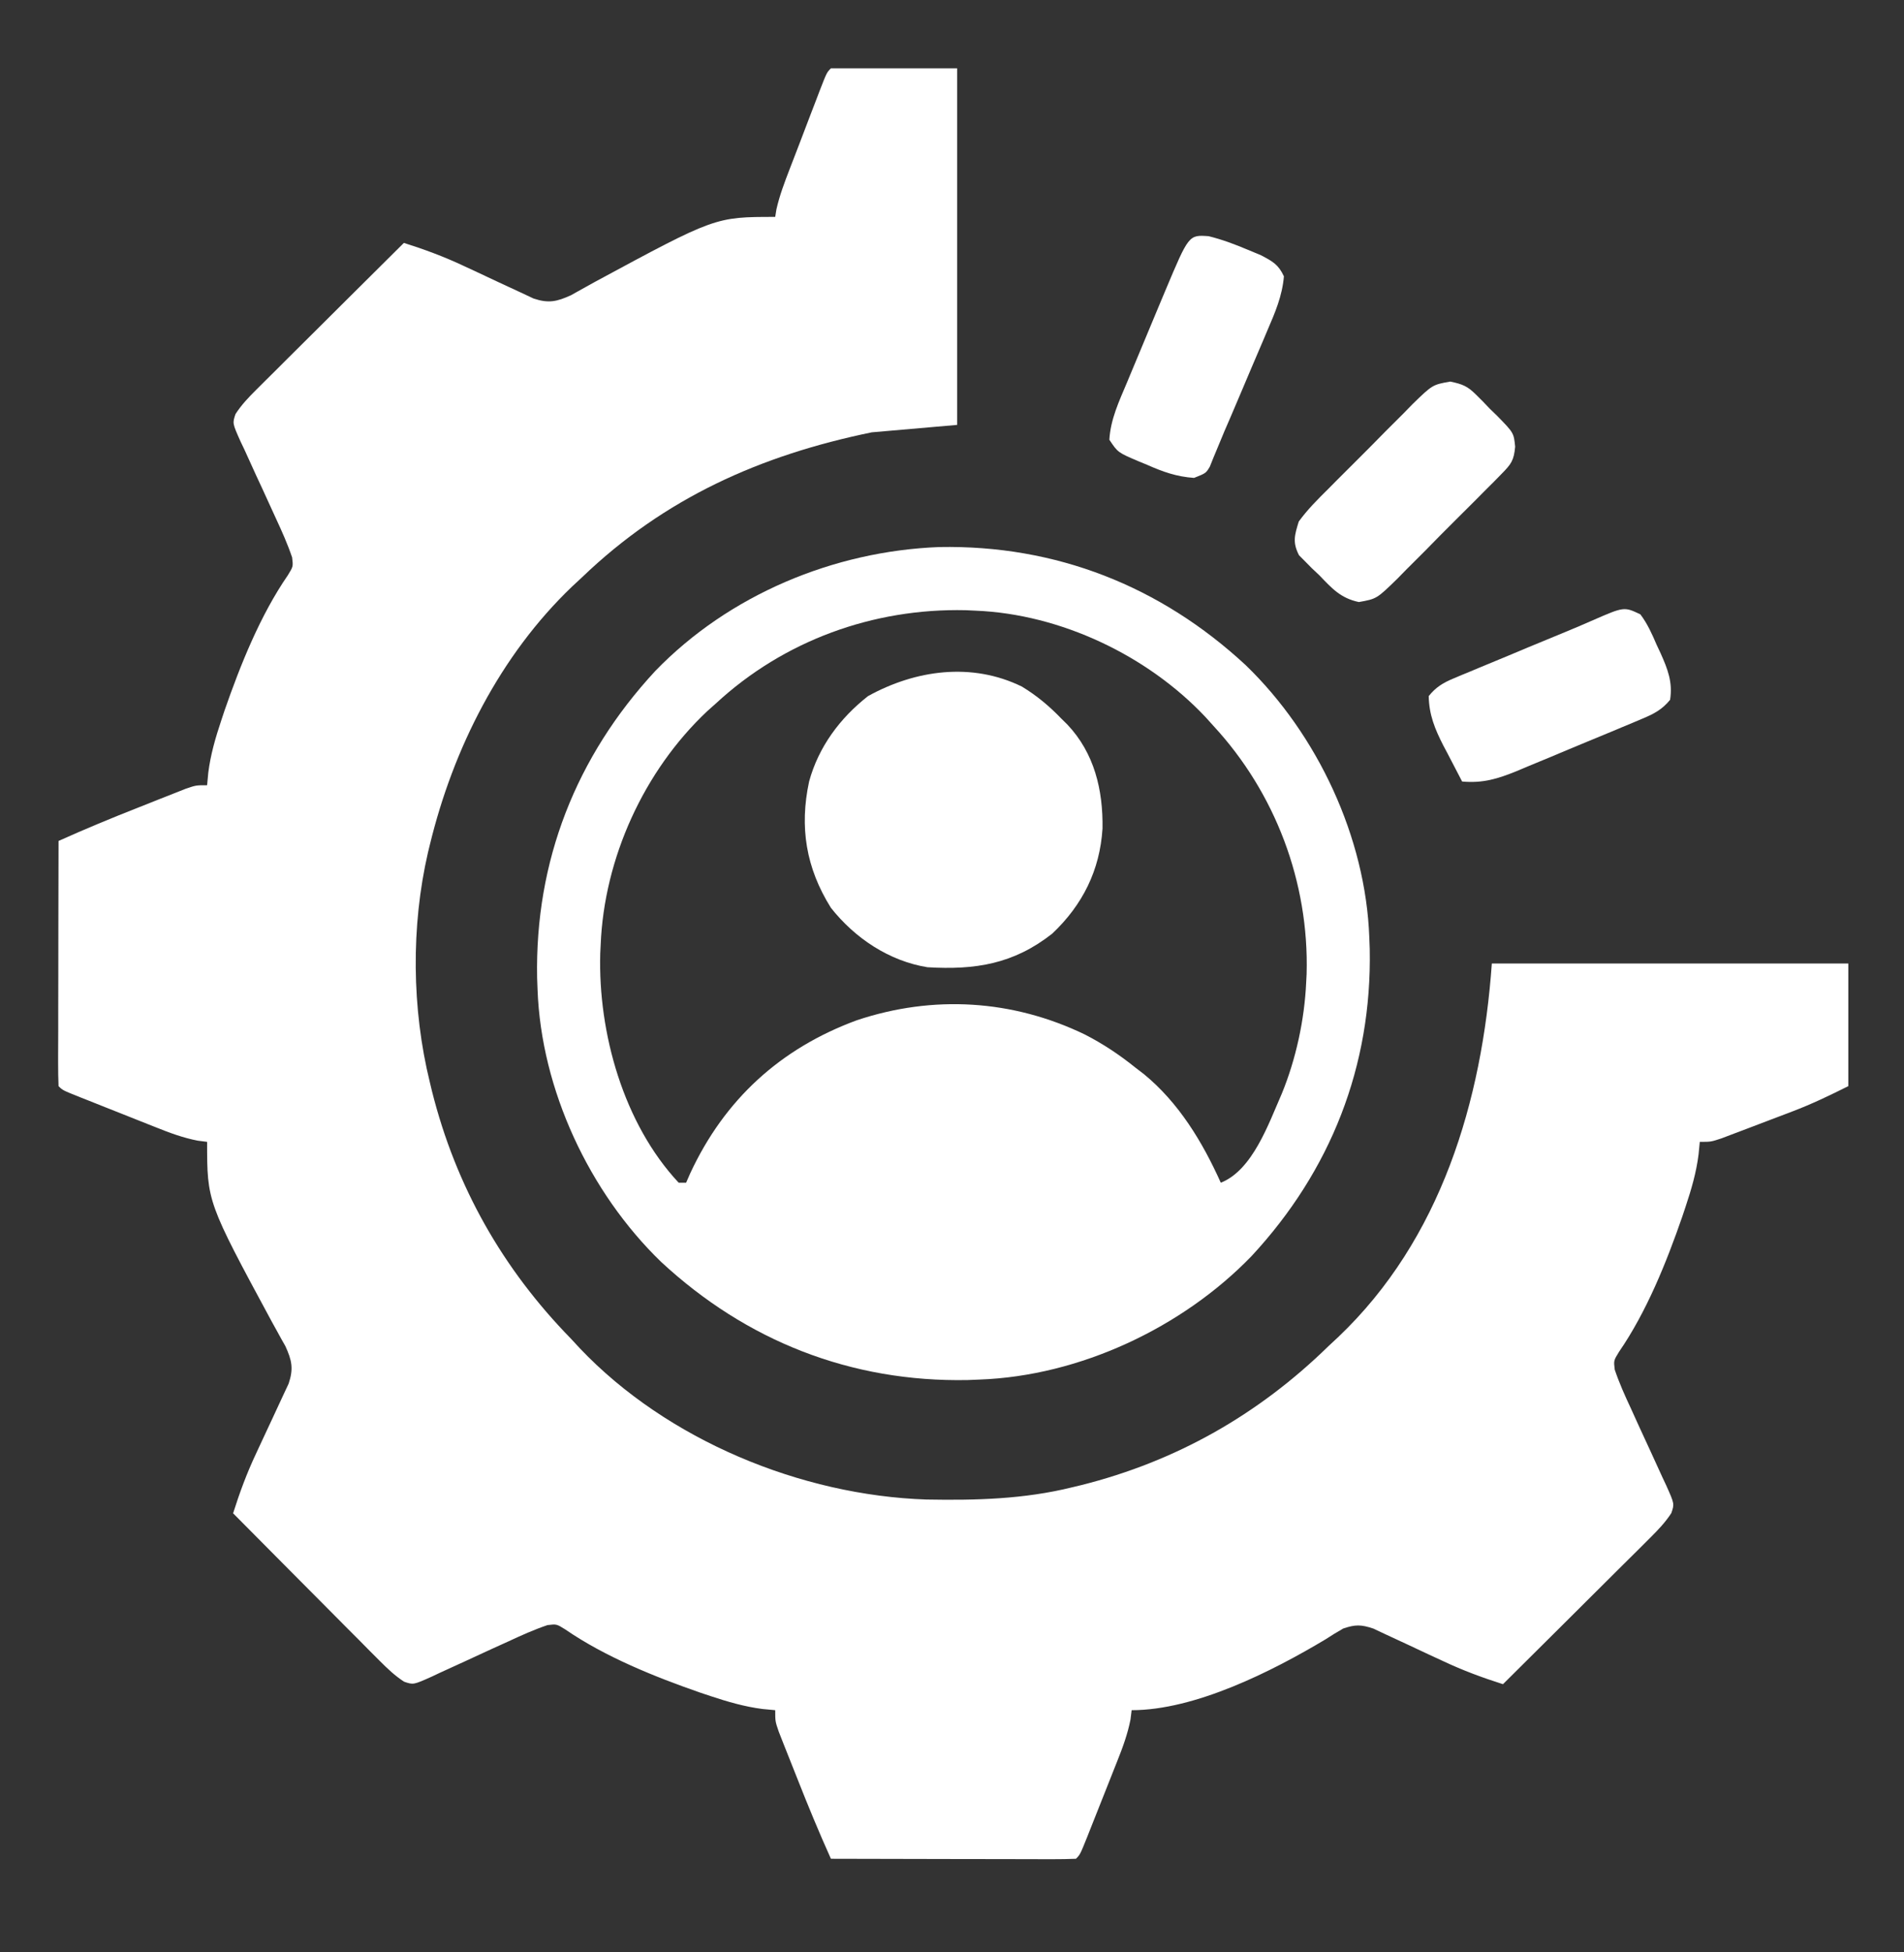
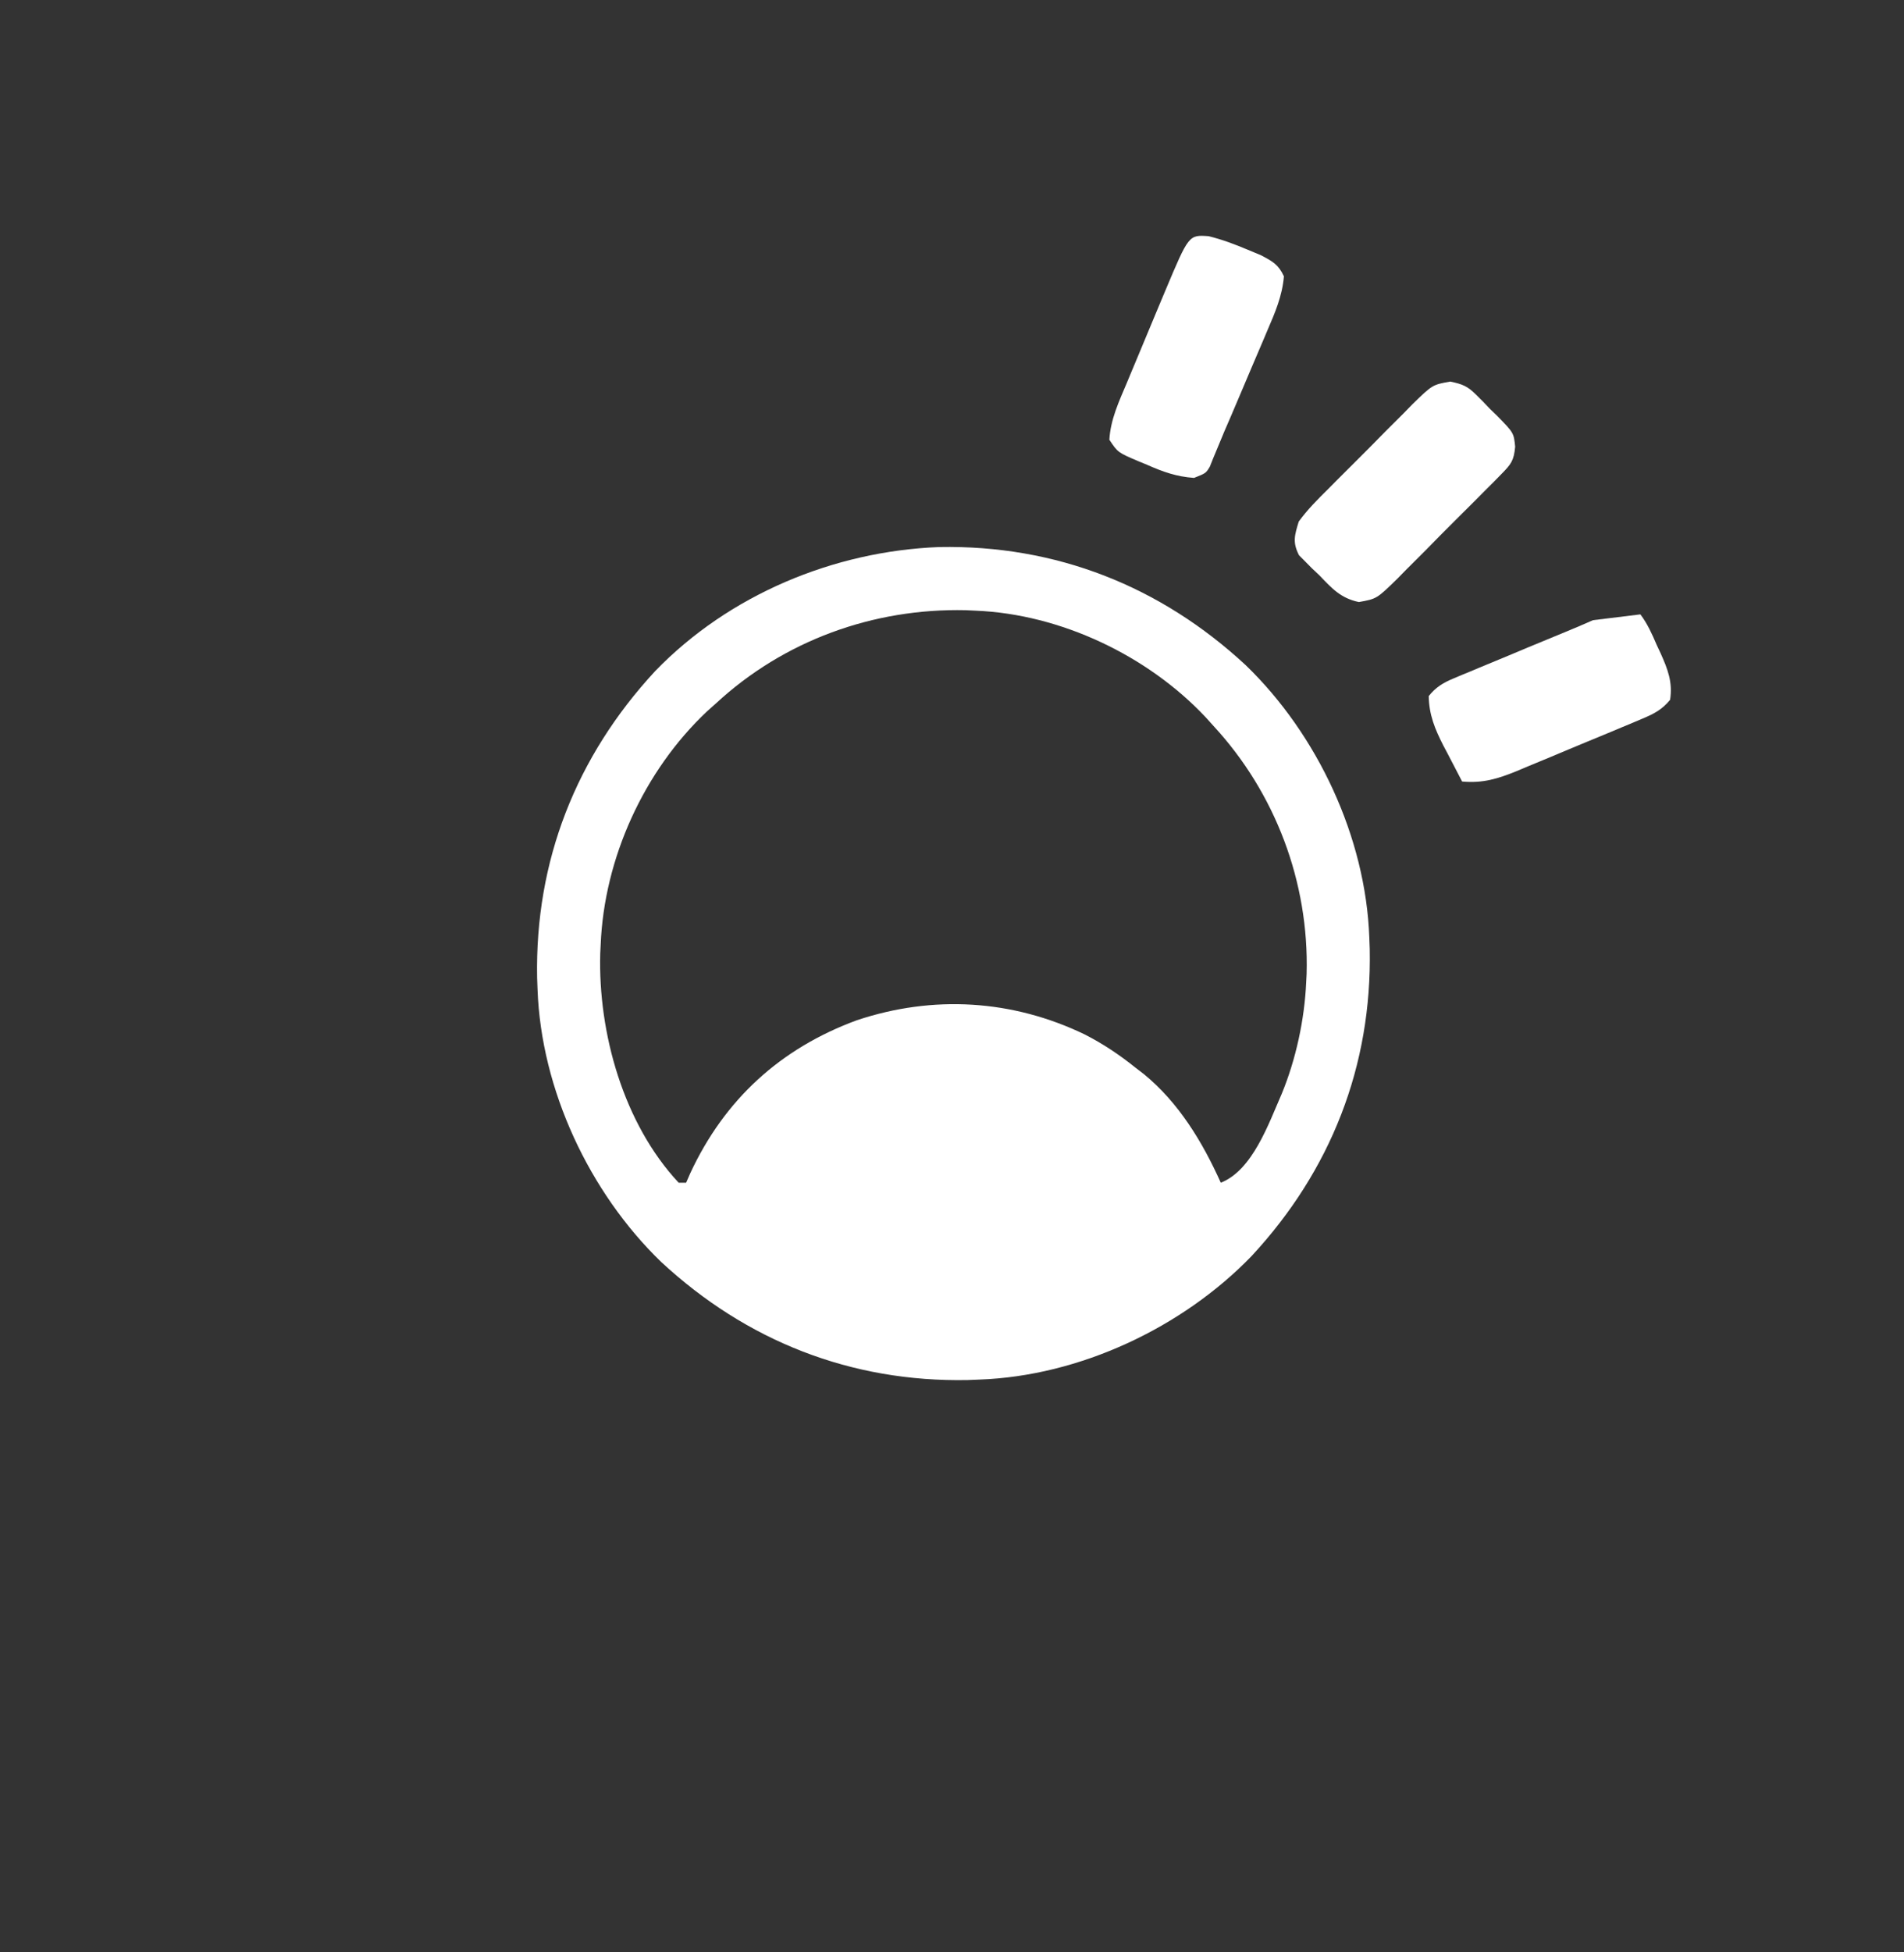
<svg xmlns="http://www.w3.org/2000/svg" width="40" height="41" viewBox="0 0 40 41" fill="none">
  <rect x="0" y="0" width="40" height="41" fill="#333333" stroke="none" />
-   <path d="M17.456 1.435C18.331 1.435 19.206 1.435 20.108 1.435C20.108 3.906 20.108 6.377 20.108 8.923C19.22 9.001 19.22 9.001 18.314 9.079C15.977 9.56 13.966 10.455 12.229 12.122C12.16 12.186 12.09 12.251 12.018 12.318C10.507 13.763 9.521 15.72 9.031 17.738C9.018 17.791 9.005 17.844 8.992 17.898C8.633 19.45 8.65 21.185 9.031 22.731C9.046 22.791 9.06 22.852 9.075 22.914C9.578 24.916 10.558 26.643 11.995 28.113C12.089 28.214 12.089 28.214 12.184 28.317C14.014 30.242 16.827 31.402 19.463 31.49C20.503 31.509 21.514 31.483 22.526 31.233C22.587 31.219 22.648 31.204 22.71 31.189C24.712 30.687 26.438 29.706 27.909 28.269C27.976 28.207 28.043 28.145 28.112 28.08C30.274 26.026 31.135 23.121 31.341 20.234C33.812 20.234 36.284 20.234 38.83 20.234C38.83 21.084 38.83 21.933 38.83 22.809C38.433 23.007 38.068 23.183 37.658 23.339C37.609 23.357 37.561 23.376 37.511 23.395C37.409 23.434 37.307 23.472 37.205 23.511C37.049 23.57 36.894 23.629 36.738 23.689C36.638 23.727 36.539 23.764 36.439 23.802C36.35 23.836 36.26 23.87 36.168 23.905C35.944 23.979 35.944 23.979 35.71 23.979C35.701 24.067 35.693 24.154 35.684 24.245C35.636 24.625 35.533 24.976 35.412 25.339C35.389 25.408 35.366 25.478 35.342 25.549C35.01 26.508 34.592 27.548 34.014 28.387C33.9 28.572 33.9 28.572 33.923 28.763C34.018 29.044 34.137 29.31 34.263 29.578C34.316 29.697 34.37 29.815 34.424 29.933C34.509 30.118 34.594 30.303 34.68 30.488C34.763 30.667 34.844 30.847 34.926 31.026C34.952 31.082 34.978 31.137 35.005 31.194C35.178 31.581 35.178 31.581 35.112 31.775C34.985 31.97 34.84 32.121 34.675 32.286C34.606 32.355 34.537 32.423 34.467 32.494C34.392 32.568 34.316 32.643 34.242 32.717C34.165 32.793 34.088 32.87 34.011 32.946C33.81 33.147 33.608 33.348 33.406 33.548C33.199 33.753 32.994 33.958 32.788 34.163C32.384 34.565 31.98 34.967 31.575 35.368C31.144 35.231 30.733 35.079 30.323 34.886C30.224 34.84 30.125 34.795 30.026 34.749C29.873 34.678 29.721 34.606 29.568 34.534C29.419 34.464 29.269 34.395 29.119 34.326C28.987 34.264 28.987 34.264 28.852 34.2C28.593 34.114 28.476 34.113 28.221 34.198C28.093 34.27 27.968 34.347 27.846 34.427C26.725 35.098 25.109 35.914 23.774 35.914C23.766 35.979 23.758 36.043 23.75 36.11C23.689 36.418 23.586 36.698 23.47 36.988C23.448 37.044 23.425 37.101 23.402 37.159C23.356 37.277 23.309 37.395 23.262 37.513C23.189 37.694 23.117 37.876 23.046 38.057C23 38.172 22.955 38.287 22.909 38.402C22.887 38.456 22.866 38.511 22.844 38.567C22.691 38.947 22.691 38.947 22.604 39.034C22.444 39.041 22.283 39.043 22.123 39.043C22.047 39.043 22.047 39.043 21.971 39.043C21.804 39.043 21.637 39.042 21.471 39.042C21.355 39.042 21.24 39.042 21.125 39.041C20.82 39.041 20.516 39.04 20.212 39.04C19.902 39.039 19.592 39.038 19.282 39.038C18.673 39.037 18.065 39.036 17.456 39.034C17.207 38.481 16.976 37.923 16.754 37.359C16.695 37.209 16.635 37.06 16.576 36.911C16.538 36.816 16.501 36.721 16.462 36.624C16.428 36.538 16.395 36.452 16.36 36.364C16.286 36.148 16.286 36.148 16.286 35.914C16.154 35.901 16.154 35.901 16.02 35.889C15.639 35.84 15.288 35.737 14.925 35.617C14.821 35.582 14.821 35.582 14.715 35.547C13.757 35.214 12.716 34.796 11.877 34.219C11.693 34.104 11.693 34.104 11.502 34.127C11.221 34.222 10.954 34.342 10.686 34.467C10.568 34.521 10.45 34.574 10.331 34.628C10.146 34.713 9.961 34.798 9.776 34.884C9.597 34.967 9.418 35.049 9.238 35.13C9.155 35.169 9.155 35.169 9.071 35.209C8.684 35.382 8.684 35.382 8.49 35.316C8.294 35.189 8.143 35.044 7.978 34.879C7.91 34.81 7.841 34.742 7.77 34.671C7.696 34.596 7.622 34.521 7.548 34.446C7.471 34.369 7.395 34.292 7.318 34.216C7.117 34.014 6.917 33.812 6.716 33.61C6.512 33.404 6.307 33.198 6.101 32.992C5.699 32.588 5.298 32.184 4.897 31.779C5.033 31.349 5.185 30.937 5.378 30.528C5.424 30.429 5.47 30.33 5.516 30.231C5.587 30.078 5.658 29.925 5.73 29.773C5.801 29.623 5.87 29.474 5.939 29.323C6.001 29.191 6.001 29.191 6.064 29.056C6.17 28.739 6.131 28.567 5.996 28.27C5.968 28.22 5.94 28.169 5.91 28.118C5.879 28.06 5.847 28.003 5.814 27.943C5.78 27.882 5.746 27.82 5.711 27.757C4.351 25.239 4.351 25.239 4.351 23.979C4.286 23.971 4.221 23.962 4.154 23.954C3.846 23.894 3.567 23.791 3.276 23.674C3.192 23.641 3.192 23.641 3.106 23.607C2.988 23.56 2.87 23.513 2.752 23.466C2.57 23.393 2.389 23.322 2.207 23.25C2.092 23.205 1.977 23.159 1.863 23.113C1.808 23.092 1.754 23.07 1.698 23.048C1.317 22.896 1.317 22.896 1.23 22.809C1.223 22.648 1.221 22.488 1.221 22.327C1.221 22.277 1.221 22.227 1.221 22.175C1.221 22.008 1.222 21.841 1.223 21.675C1.223 21.559 1.223 21.444 1.223 21.329C1.223 21.025 1.224 20.721 1.225 20.417C1.226 20.107 1.226 19.797 1.226 19.486C1.227 18.878 1.229 18.269 1.23 17.66C1.783 17.411 2.341 17.18 2.906 16.958C3.055 16.899 3.205 16.839 3.354 16.78C3.448 16.742 3.543 16.705 3.641 16.667C3.726 16.633 3.812 16.599 3.901 16.564C4.117 16.49 4.117 16.49 4.351 16.49C4.359 16.402 4.367 16.314 4.376 16.224C4.424 15.844 4.527 15.493 4.648 15.13C4.671 15.06 4.694 14.991 4.718 14.919C5.051 13.961 5.468 12.92 6.046 12.082C6.16 11.897 6.16 11.897 6.137 11.706C6.042 11.425 5.923 11.159 5.798 10.89C5.744 10.772 5.69 10.654 5.636 10.536C5.552 10.35 5.466 10.165 5.38 9.981C5.297 9.802 5.216 9.622 5.135 9.442C5.108 9.387 5.082 9.332 5.055 9.275C4.882 8.888 4.882 8.888 4.948 8.694C5.075 8.499 5.22 8.347 5.385 8.183C5.454 8.114 5.523 8.045 5.594 7.975C5.669 7.9 5.744 7.826 5.819 7.752C5.895 7.675 5.972 7.599 6.049 7.522C6.25 7.322 6.452 7.121 6.654 6.921C6.861 6.716 7.067 6.511 7.272 6.306C7.676 5.904 8.08 5.502 8.485 5.101C8.916 5.237 9.327 5.389 9.737 5.582C9.836 5.628 9.935 5.674 10.034 5.72C10.187 5.791 10.339 5.862 10.492 5.935C10.641 6.005 10.791 6.074 10.941 6.143C11.029 6.184 11.117 6.226 11.209 6.269C11.525 6.374 11.697 6.335 11.995 6.2C12.045 6.172 12.095 6.144 12.147 6.115C12.204 6.083 12.262 6.051 12.321 6.018C12.383 5.984 12.444 5.95 12.507 5.915C15.026 4.555 15.026 4.555 16.286 4.555C16.294 4.503 16.302 4.452 16.311 4.398C16.377 4.105 16.482 3.83 16.59 3.549C16.613 3.491 16.635 3.433 16.658 3.373C16.705 3.251 16.752 3.129 16.799 3.007C16.871 2.819 16.943 2.631 17.014 2.443C17.06 2.324 17.105 2.205 17.151 2.087C17.173 2.03 17.194 1.974 17.216 1.916C17.369 1.522 17.369 1.522 17.456 1.435Z" fill="white" />
  <path d="M19.73 11.488C22.182 11.441 24.379 12.307 26.172 13.97C27.68 15.427 28.691 17.586 28.767 19.688C28.77 19.77 28.773 19.851 28.776 19.934C28.823 22.386 27.958 24.583 26.295 26.376C24.838 27.884 22.679 28.896 20.576 28.971C20.495 28.974 20.414 28.977 20.33 28.981C17.878 29.028 15.681 28.162 13.888 26.499C12.381 25.042 11.369 22.883 11.293 20.78C11.29 20.699 11.287 20.618 11.284 20.535C11.237 18.083 12.102 15.886 13.765 14.092C15.314 12.49 17.517 11.573 19.73 11.488ZM15.038 14.774C14.947 14.855 14.947 14.855 14.854 14.938C13.528 16.187 12.691 18.024 12.619 19.844C12.615 19.933 12.615 19.933 12.61 20.024C12.564 21.691 13.098 23.596 14.258 24.837C14.309 24.837 14.361 24.837 14.414 24.837C14.443 24.77 14.473 24.703 14.503 24.634C15.222 23.09 16.393 22.017 17.999 21.426C19.604 20.89 21.271 20.991 22.792 21.725C23.174 21.921 23.518 22.15 23.852 22.419C23.911 22.464 23.97 22.509 24.031 22.556C24.765 23.158 25.261 23.979 25.647 24.837C26.316 24.573 26.652 23.595 26.928 22.968C27.227 22.24 27.406 21.41 27.441 20.625C27.444 20.567 27.447 20.51 27.45 20.451C27.503 18.529 26.793 16.649 25.491 15.242C25.436 15.181 25.382 15.121 25.326 15.059C24.108 13.765 22.282 12.897 20.498 12.824C20.393 12.819 20.393 12.819 20.286 12.814C18.343 12.771 16.466 13.452 15.038 14.774Z" fill="white" />
-   <path d="M21.47 14.419C21.781 14.609 22.04 14.824 22.292 15.086C22.336 15.129 22.379 15.171 22.423 15.215C22.991 15.815 23.175 16.591 23.162 17.399C23.107 18.276 22.743 19.005 22.105 19.607C21.293 20.245 20.491 20.372 19.484 20.312C18.677 20.181 17.961 19.702 17.456 19.064C16.933 18.229 16.792 17.37 16.998 16.412C17.196 15.686 17.644 15.082 18.236 14.618C19.236 14.066 20.417 13.903 21.47 14.419Z" fill="white" />
  <path d="M25.392 4.96C25.678 5.031 25.936 5.128 26.207 5.242C26.302 5.281 26.396 5.321 26.493 5.361C26.737 5.49 26.857 5.554 26.973 5.803C26.938 6.216 26.787 6.565 26.625 6.941C26.598 7.004 26.571 7.067 26.544 7.133C26.458 7.335 26.372 7.537 26.285 7.739C26.228 7.873 26.171 8.008 26.114 8.143C25.836 8.797 25.836 8.797 25.721 9.061C25.669 9.184 25.617 9.308 25.567 9.432C25.541 9.495 25.515 9.559 25.487 9.624C25.464 9.682 25.441 9.739 25.417 9.799C25.335 9.937 25.335 9.937 25.085 10.036C24.717 10.01 24.436 9.91 24.101 9.762C24.042 9.737 23.982 9.713 23.921 9.688C23.484 9.502 23.484 9.502 23.306 9.235C23.33 8.807 23.509 8.429 23.674 8.038C23.703 7.969 23.731 7.9 23.761 7.829C23.822 7.683 23.883 7.537 23.944 7.391C24.037 7.169 24.13 6.947 24.222 6.724C24.282 6.582 24.341 6.44 24.4 6.298C24.428 6.232 24.455 6.166 24.484 6.098C24.975 4.93 24.975 4.93 25.392 4.96Z" fill="white" />
-   <path d="M34.462 12.902C34.611 13.1 34.706 13.313 34.803 13.54C34.844 13.629 34.844 13.629 34.887 13.719C35.035 14.05 35.144 14.327 35.086 14.696C34.919 14.901 34.745 14.992 34.504 15.092C34.434 15.122 34.364 15.152 34.292 15.182C34.216 15.214 34.141 15.245 34.063 15.277C33.985 15.309 33.907 15.342 33.827 15.376C33.661 15.444 33.496 15.513 33.331 15.581C33.078 15.685 32.827 15.791 32.575 15.897C32.415 15.963 32.254 16.03 32.093 16.096C32.018 16.128 31.943 16.159 31.866 16.192C31.463 16.356 31.153 16.451 30.717 16.412C30.614 16.216 30.512 16.019 30.41 15.822C30.381 15.767 30.352 15.712 30.322 15.656C30.146 15.312 30.022 15.012 30.015 14.618C30.164 14.431 30.317 14.339 30.535 14.248C30.592 14.224 30.649 14.2 30.708 14.175C30.769 14.15 30.83 14.125 30.893 14.099C30.957 14.072 31.02 14.046 31.086 14.018C31.289 13.933 31.493 13.849 31.697 13.765C31.832 13.708 31.967 13.652 32.102 13.595C32.36 13.488 32.618 13.381 32.877 13.275C33.074 13.194 33.27 13.111 33.466 13.024C34.12 12.739 34.12 12.739 34.462 12.902Z" fill="white" />
+   <path d="M34.462 12.902C34.611 13.1 34.706 13.313 34.803 13.54C34.844 13.629 34.844 13.629 34.887 13.719C35.035 14.05 35.144 14.327 35.086 14.696C34.919 14.901 34.745 14.992 34.504 15.092C34.434 15.122 34.364 15.152 34.292 15.182C34.216 15.214 34.141 15.245 34.063 15.277C33.985 15.309 33.907 15.342 33.827 15.376C33.661 15.444 33.496 15.513 33.331 15.581C33.078 15.685 32.827 15.791 32.575 15.897C32.415 15.963 32.254 16.03 32.093 16.096C32.018 16.128 31.943 16.159 31.866 16.192C31.463 16.356 31.153 16.451 30.717 16.412C30.614 16.216 30.512 16.019 30.41 15.822C30.381 15.767 30.352 15.712 30.322 15.656C30.146 15.312 30.022 15.012 30.015 14.618C30.164 14.431 30.317 14.339 30.535 14.248C30.592 14.224 30.649 14.2 30.708 14.175C30.769 14.15 30.83 14.125 30.893 14.099C30.957 14.072 31.02 14.046 31.086 14.018C31.289 13.933 31.493 13.849 31.697 13.765C31.832 13.708 31.967 13.652 32.102 13.595C32.36 13.488 32.618 13.381 32.877 13.275C33.074 13.194 33.27 13.111 33.466 13.024Z" fill="white" />
  <path d="M30.468 8.013C30.723 8.067 30.828 8.107 31.009 8.288C31.057 8.335 31.104 8.382 31.153 8.431C31.201 8.481 31.248 8.531 31.297 8.582C31.372 8.654 31.372 8.654 31.448 8.728C31.802 9.09 31.802 9.09 31.831 9.381C31.805 9.67 31.747 9.747 31.546 9.951C31.488 10.01 31.431 10.069 31.371 10.13C31.308 10.193 31.245 10.255 31.18 10.32C31.083 10.417 31.083 10.417 30.985 10.517C30.848 10.654 30.711 10.791 30.573 10.927C30.362 11.136 30.154 11.347 29.947 11.559C29.814 11.692 29.68 11.825 29.547 11.958C29.485 12.021 29.423 12.085 29.359 12.15C28.922 12.576 28.922 12.576 28.547 12.643C28.16 12.56 27.982 12.356 27.714 12.078C27.664 12.03 27.613 11.983 27.561 11.934C27.514 11.886 27.467 11.839 27.419 11.79C27.376 11.747 27.334 11.704 27.29 11.66C27.151 11.389 27.196 11.241 27.285 10.952C27.468 10.7 27.683 10.486 27.905 10.267C27.967 10.204 28.03 10.14 28.095 10.075C28.227 9.942 28.36 9.809 28.494 9.677C28.698 9.475 28.9 9.27 29.101 9.065C29.23 8.935 29.36 8.806 29.489 8.678C29.549 8.616 29.609 8.555 29.671 8.491C30.095 8.079 30.095 8.079 30.468 8.013Z" fill="white" />
</svg>